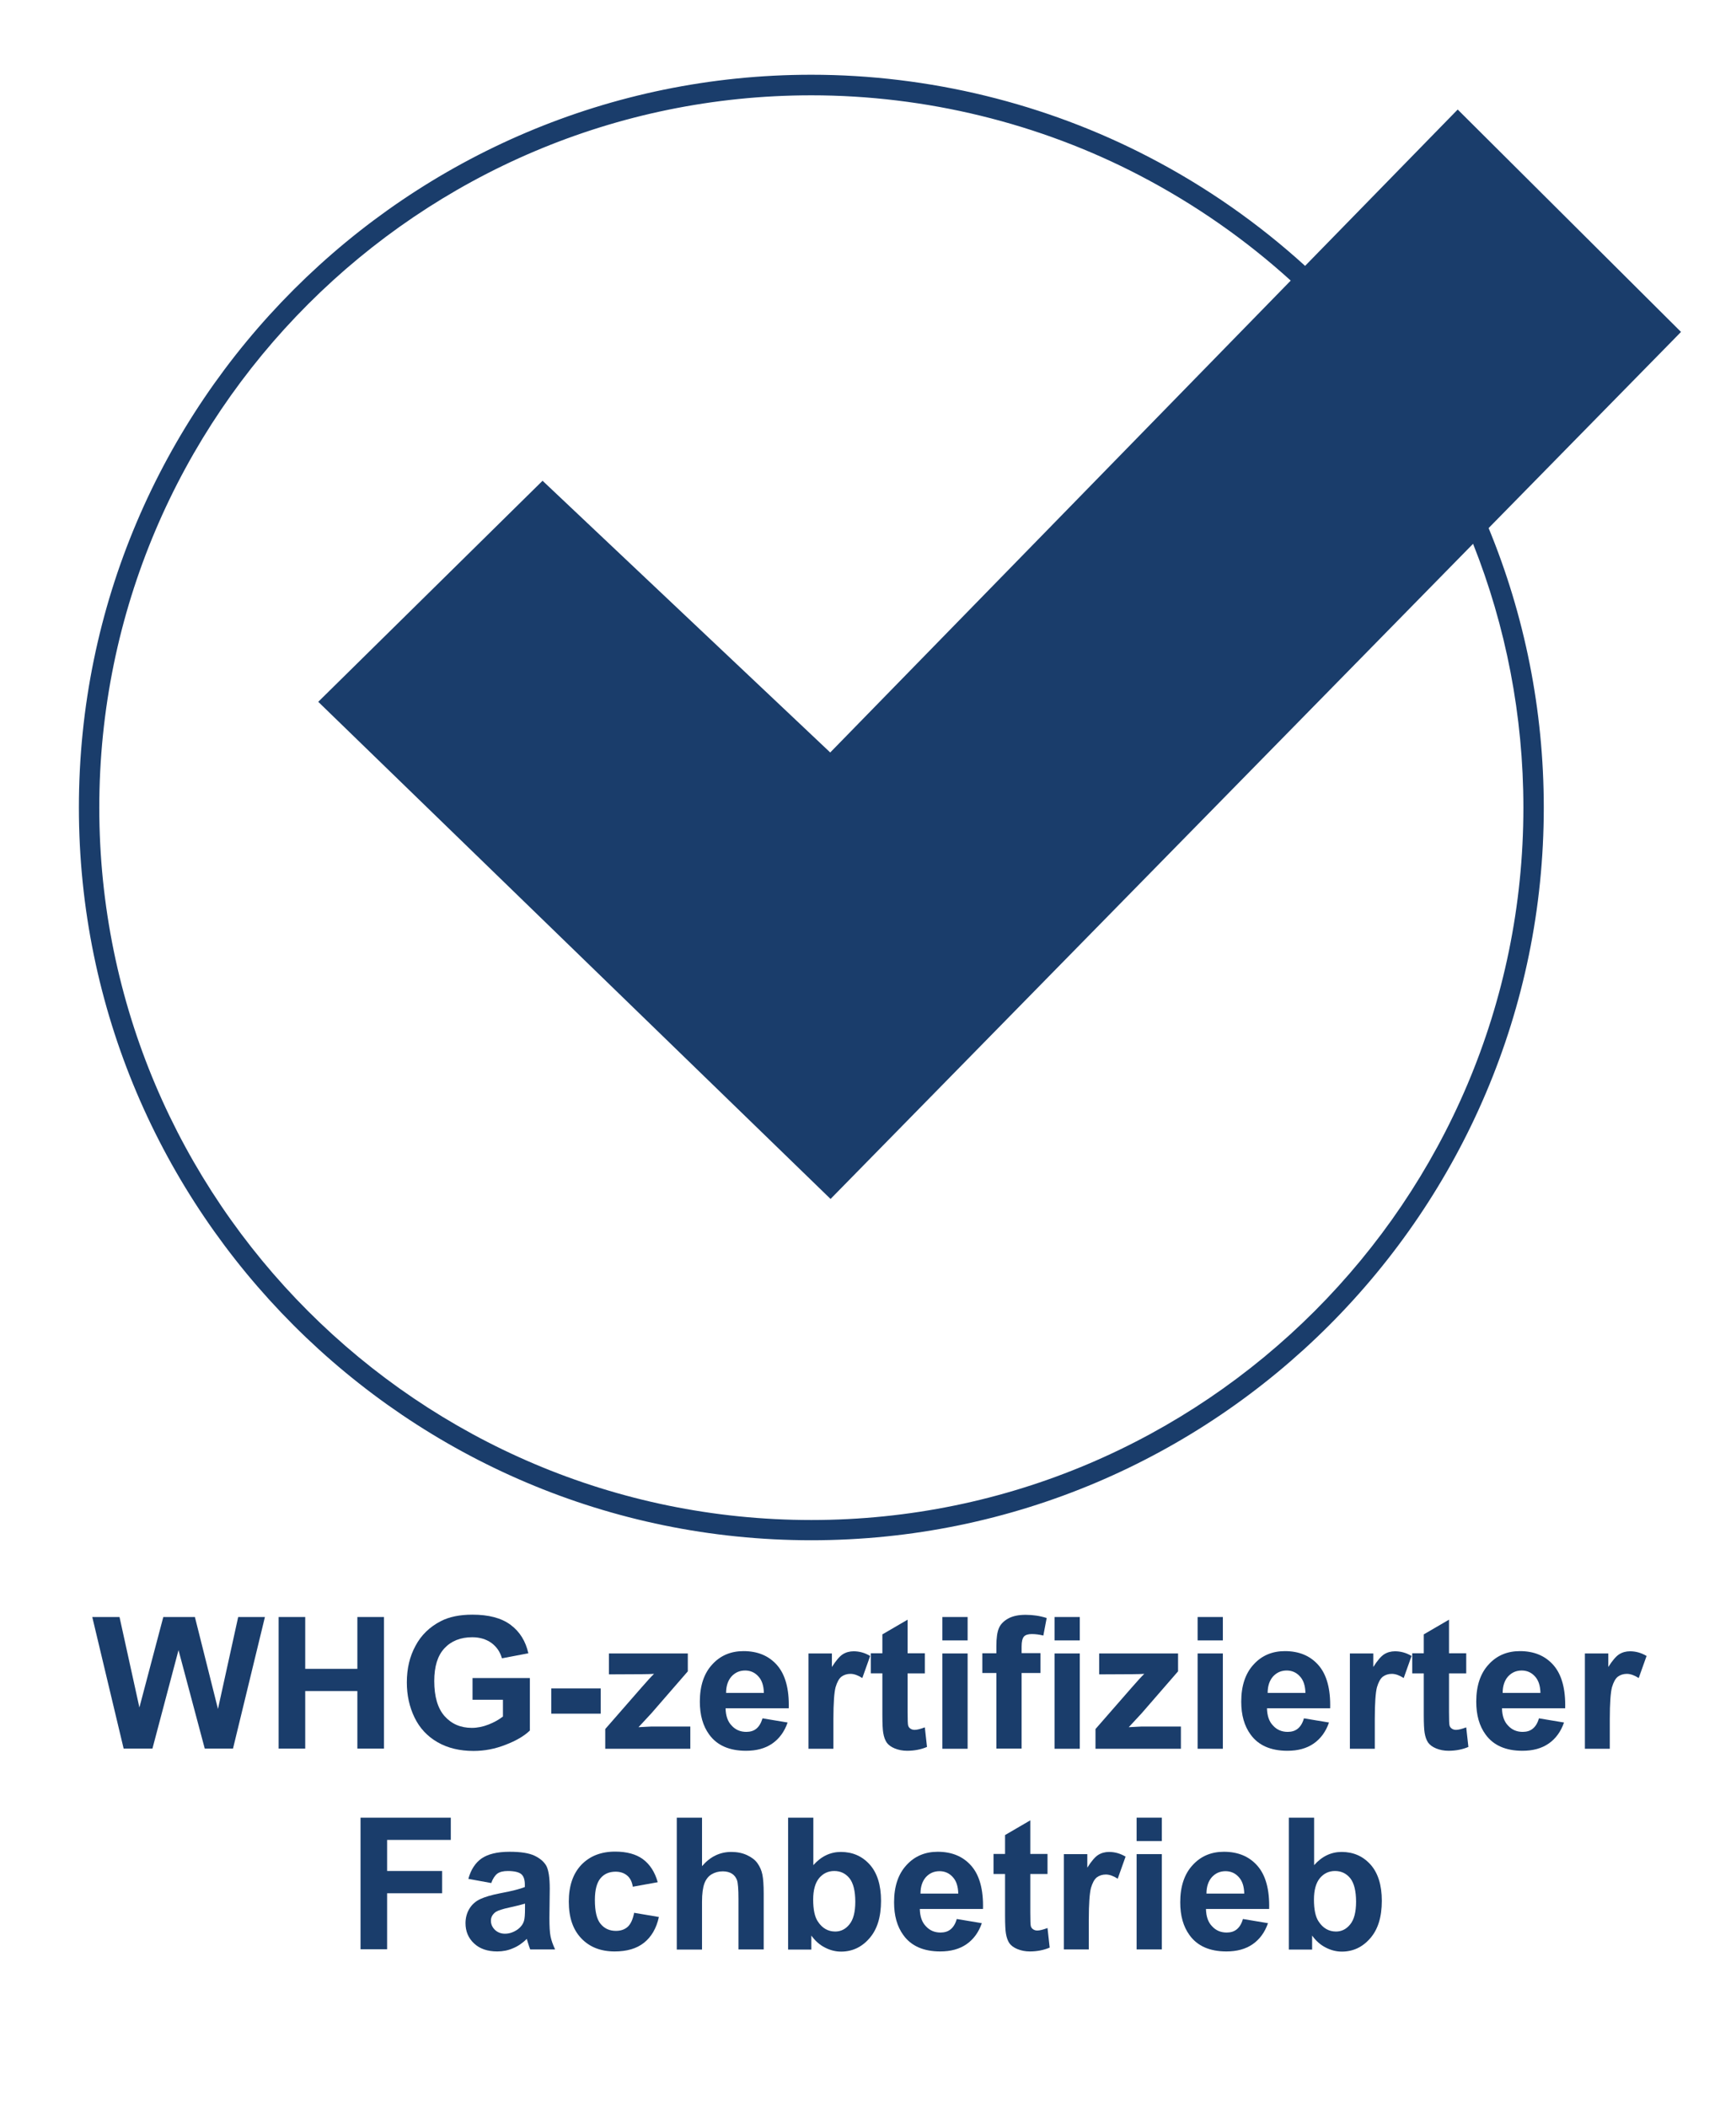
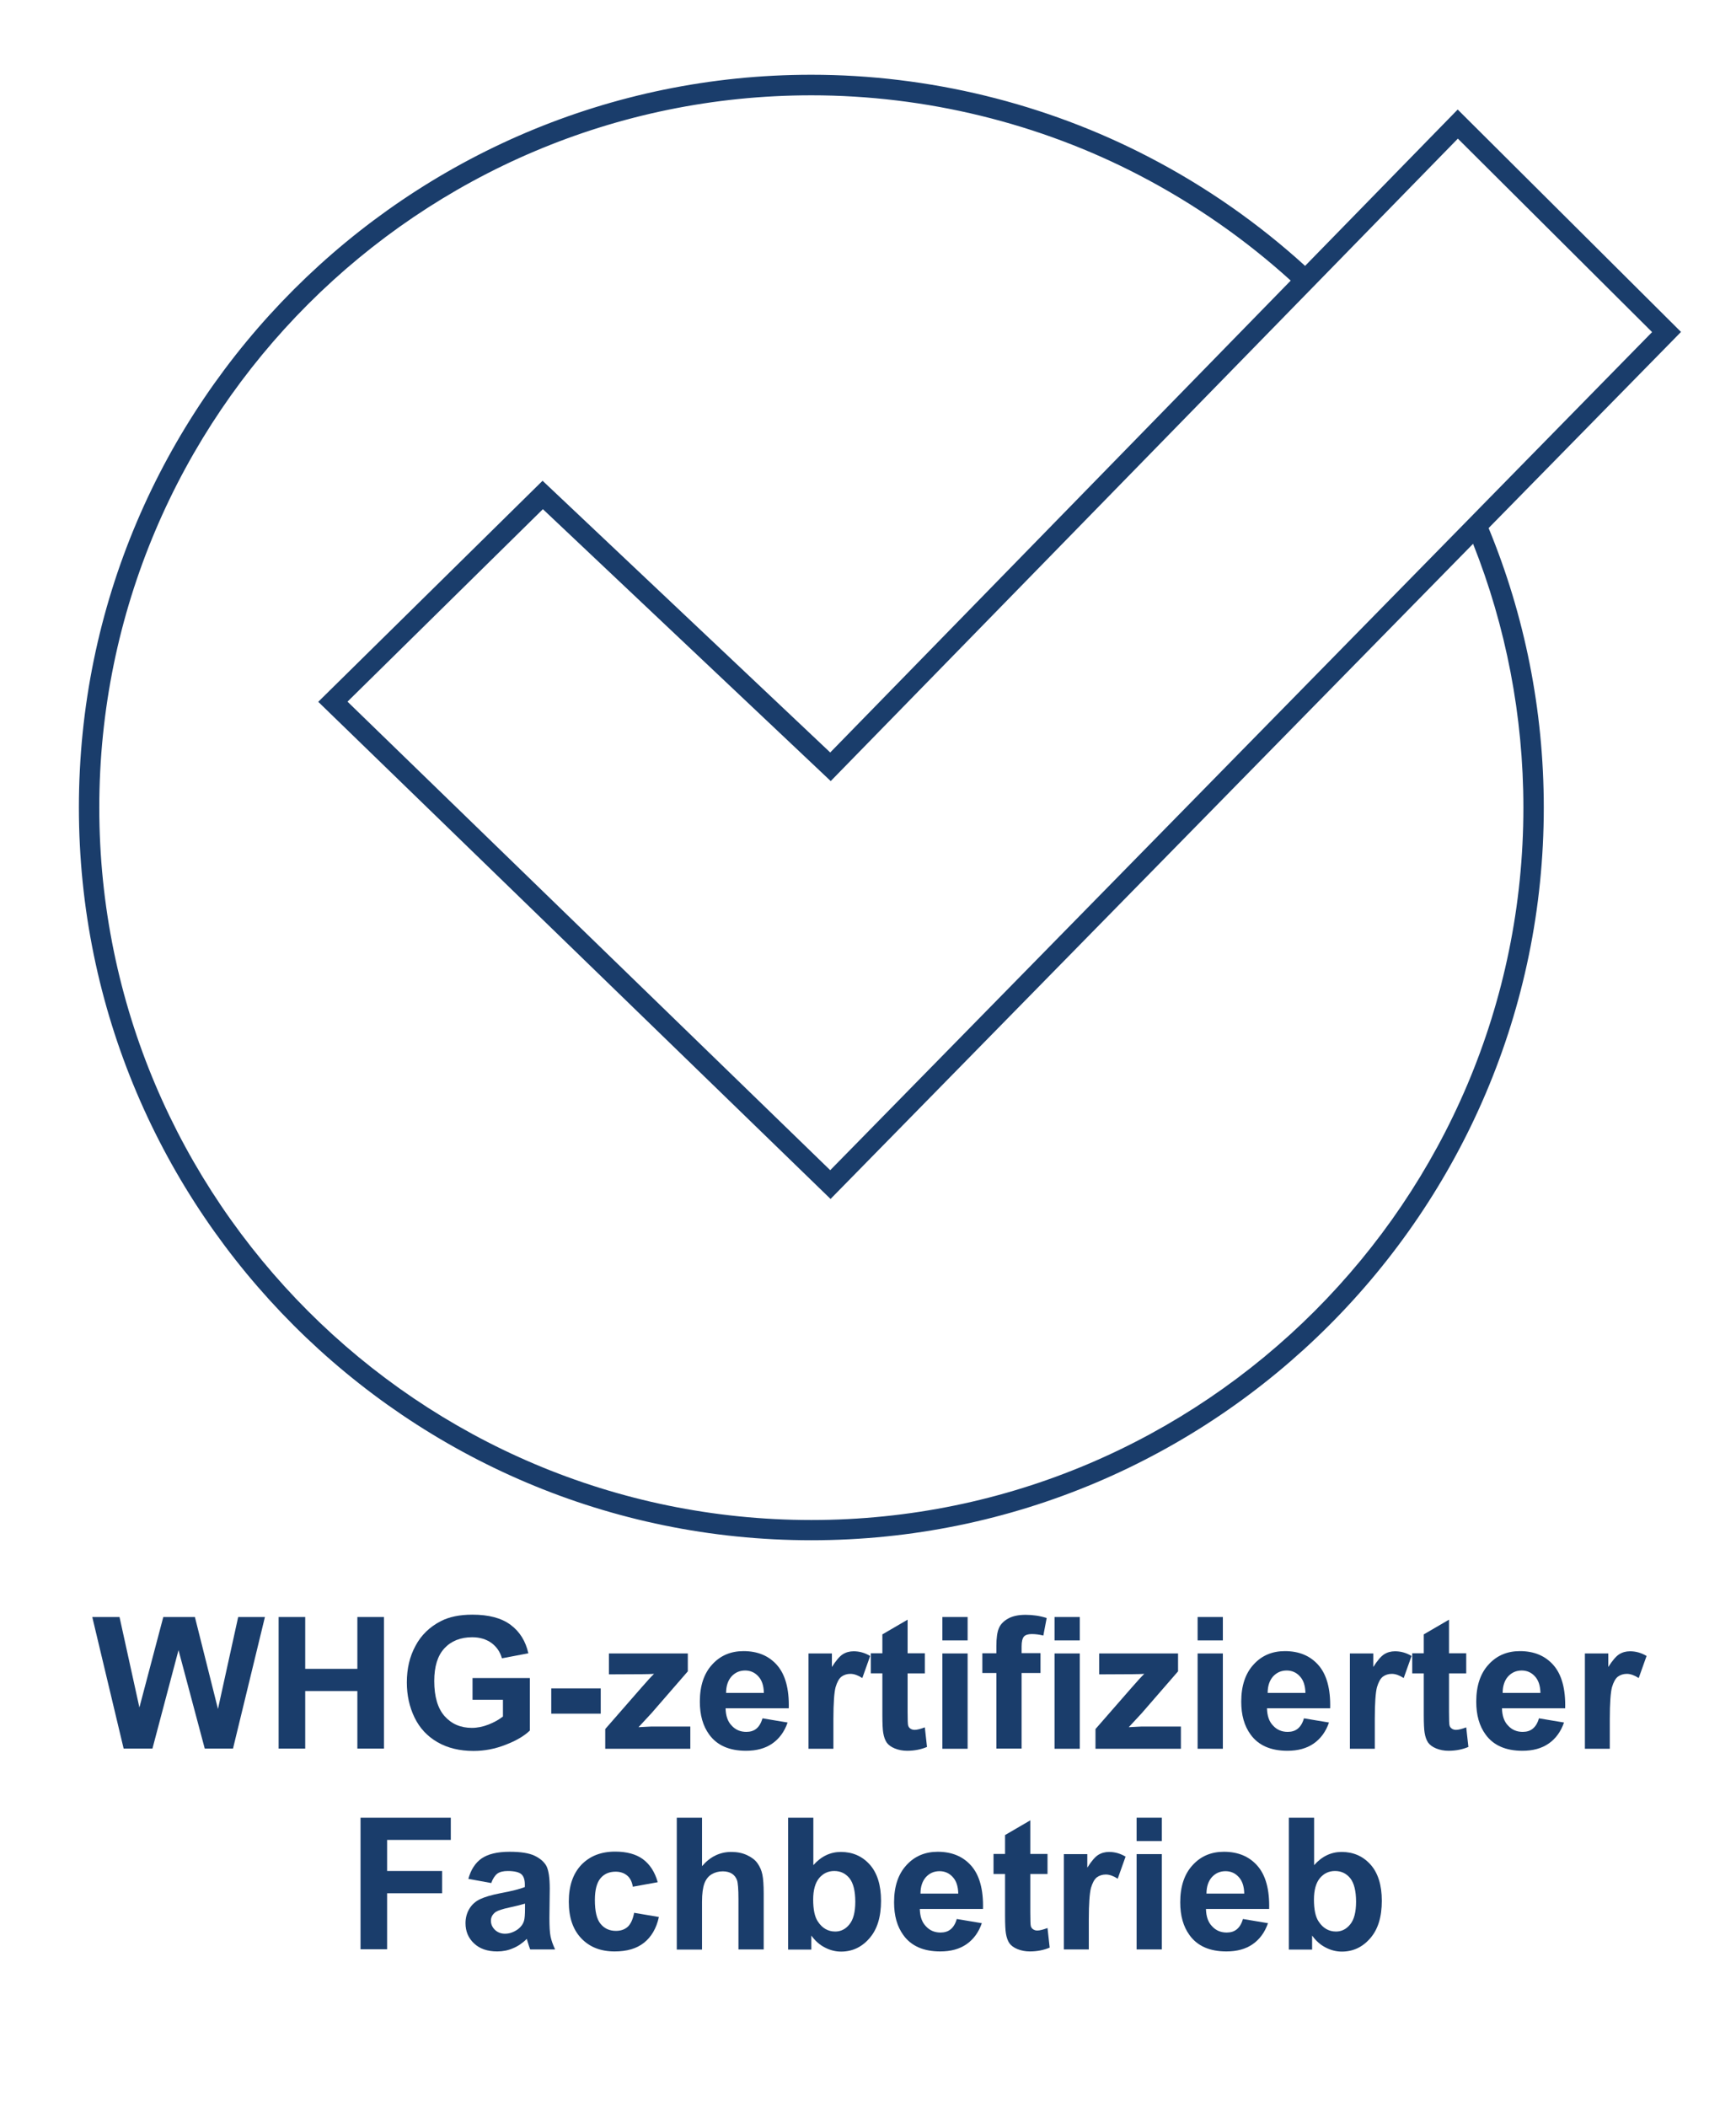
<svg xmlns="http://www.w3.org/2000/svg" version="1.1" id="Ebene_1" x="0px" y="0px" viewBox="0 0 1038.6 1260" style="enable-background:new 0 0 1038.6 1260;" xml:space="preserve">
  <style type="text/css">
	.st0{fill:#1A3D6B;}
</style>
  <g>
    <path class="st0" d="M1005.7,198.5l-133.6-133L780.8,159c-27.7-25.2-59-47.2-93.3-65c-61.9-32.2-131.8-49.3-202.1-49.3   c-241.6,0-438.2,196.6-438.2,438.2s196.6,438.2,438.2,438.2S923.6,724.6,923.6,483c0-58.5-11.5-115.1-33-167.2l110.8-112.9   L1005.7,198.5z M911.4,483c0,234.9-191.1,426-426,426s-426-191.1-426-426s191.1-426,426-426c68.3,0,136.3,16.6,196.4,47.9   c33.2,17.3,63.5,38.5,90.4,62.9L496.7,450L324.6,287.5L190.4,419.7L496.9,717l384.4-391.8C900.9,374.5,911.4,427.9,911.4,483z    M876.2,313L496.7,699.8L207.9,419.6l116.9-115.1L497,467.1l284.1-290.9l8.6-8.8l82.5-84.5l116.2,115.7l-103,105L876.2,313z" />
    <g>
      <path class="st0" d="M74,1045.8L55.2,967h16.3l11.9,54.1L97.7,967h18.9l13.8,55l12.1-55h16l-19.1,78.7h-16.9l-15.7-58.9    l-15.6,58.9H74z" />
      <path class="st0" d="M166.7,1045.8V967h15.9v31h31.2v-31h15.9v78.7h-15.9v-34.4h-31.2v34.4H166.7z" />
      <path class="st0" d="M282.7,1016.8v-13.3H317v31.4c-3.3,3.2-8.2,6.1-14.5,8.5c-6.3,2.5-12.7,3.7-19.2,3.7    c-8.2,0-15.4-1.7-21.5-5.2c-6.1-3.5-10.7-8.4-13.8-14.8c-3.1-6.4-4.6-13.4-4.6-21c0-8.2,1.7-15.5,5.2-21.9    c3.4-6.4,8.5-11.3,15.1-14.7c5-2.6,11.3-3.9,18.9-3.9c9.8,0,17.4,2,22.9,6.1c5.5,4.1,9,9.8,10.6,17l-15.8,3    c-1.1-3.9-3.2-6.9-6.3-9.2c-3.1-2.2-6.9-3.4-11.5-3.4c-6.9,0-12.5,2.2-16.6,6.6c-4.1,4.4-6.1,10.9-6.1,19.6c0,9.3,2.1,16.4,6.2,21    c4.2,4.7,9.6,7,16.3,7c3.3,0,6.7-0.7,10-2c3.3-1.3,6.2-2.9,8.6-4.8v-10H282.7z" />
      <path class="st0" d="M329.8,1024.8v-15.1h29.6v15.1H329.8z" />
      <path class="st0" d="M362.1,1045.8V1034l21.4-24.5c3.5-4,6.1-6.9,7.8-8.5c-1.8,0.1-4.1,0.2-6.9,0.2l-20.1,0.1v-12.5h47.2v10.7    l-21.8,25.1l-7.7,8.3c4.2-0.2,6.8-0.4,7.8-0.4H413v13.3H362.1z" />
      <path class="st0" d="M456.2,1027.6l15,2.5c-1.9,5.5-5,9.7-9.2,12.6c-4.2,2.9-9.4,4.3-15.7,4.3c-9.9,0-17.3-3.2-22-9.7    c-3.8-5.2-5.6-11.7-5.6-19.7c0-9.5,2.5-16.9,7.4-22.2c4.9-5.4,11.2-8,18.7-8c8.5,0,15.2,2.8,20.1,8.4c4.9,5.6,7.3,14.2,7,25.8    h-37.8c0.1,4.5,1.3,8,3.7,10.4c2.3,2.5,5.2,3.7,8.7,3.7c2.4,0,4.4-0.6,6-1.9S455.3,1030.5,456.2,1027.6z M457,1012.4    c-0.1-4.4-1.2-7.7-3.4-10c-2.1-2.3-4.8-3.4-7.8-3.4c-3.3,0-6,1.2-8.2,3.6c-2.1,2.4-3.2,5.7-3.2,9.8H457z" />
      <path class="st0" d="M498.8,1045.8h-15.1v-57h14v8.1c2.4-3.8,4.6-6.4,6.5-7.6c1.9-1.2,4.1-1.8,6.5-1.8c3.4,0,6.7,0.9,9.9,2.8    l-4.7,13.2c-2.5-1.6-4.9-2.5-7.1-2.5c-2.1,0-3.9,0.6-5.4,1.7c-1.5,1.2-2.6,3.3-3.5,6.3c-0.8,3-1.3,9.4-1.3,19.1V1045.8z" />
      <path class="st0" d="M553.3,988.7v12H543v23c0,4.7,0.1,7.4,0.3,8.1c0.2,0.8,0.6,1.4,1.3,1.9c0.7,0.5,1.5,0.8,2.6,0.8    c1.4,0,3.4-0.5,6.1-1.5l1.3,11.7c-3.5,1.5-7.5,2.3-11.9,2.3c-2.7,0-5.2-0.5-7.4-1.4c-2.2-0.9-3.8-2.1-4.8-3.5    c-1-1.5-1.7-3.4-2.1-5.9c-0.3-1.8-0.5-5.3-0.5-10.6v-24.9h-6.9v-12h6.9v-11.3l15.1-8.8v20.1H553.3z" />
      <path class="st0" d="M563.8,981v-14h15.1v14H563.8z M563.8,1045.8v-57h15.1v57H563.8z" />
      <path class="st0" d="M587.7,988.7h8.4v-4.3c0-4.8,0.5-8.4,1.5-10.7c1-2.4,2.9-4.3,5.6-5.8c2.7-1.5,6.2-2.2,10.4-2.2    c4.3,0,8.5,0.6,12.6,1.9l-2,10.5c-2.4-0.6-4.7-0.9-6.9-0.9c-2.2,0-3.8,0.5-4.7,1.5c-0.9,1-1.4,3-1.4,5.9v4h11.3v11.9h-11.3v45.2    h-15.1v-45.2h-8.4V988.7z" />
      <path class="st0" d="M630.9,981v-14H646v14H630.9z M630.9,1045.8v-57H646v57H630.9z" />
      <path class="st0" d="M655.4,1045.8V1034l21.4-24.5c3.5-4,6.1-6.9,7.8-8.5c-1.8,0.1-4.1,0.2-6.9,0.2l-20.1,0.1v-12.5h47.2v10.7    l-21.8,25.1l-7.7,8.3c4.2-0.2,6.8-0.4,7.8-0.4h23.4v13.3H655.4z" />
      <path class="st0" d="M716.5,981v-14h15.1v14H716.5z M716.5,1045.8v-57h15.1v57H716.5z" />
      <path class="st0" d="M780.1,1027.6l15,2.5c-1.9,5.5-5,9.7-9.2,12.6c-4.2,2.9-9.4,4.3-15.7,4.3c-9.9,0-17.3-3.2-22-9.7    c-3.8-5.2-5.6-11.7-5.6-19.7c0-9.5,2.5-16.9,7.4-22.2c4.9-5.4,11.2-8,18.7-8c8.5,0,15.2,2.8,20.1,8.4c4.9,5.6,7.3,14.2,7,25.8    h-37.8c0.1,4.5,1.3,8,3.7,10.4c2.3,2.5,5.2,3.7,8.7,3.7c2.4,0,4.4-0.6,6-1.9S779.3,1030.5,780.1,1027.6z M781,1012.4    c-0.1-4.4-1.2-7.7-3.4-10c-2.1-2.3-4.8-3.4-7.8-3.4c-3.3,0-6,1.2-8.2,3.6c-2.1,2.4-3.2,5.7-3.2,9.8H781z" />
      <path class="st0" d="M822.7,1045.8h-15.1v-57h14v8.1c2.4-3.8,4.6-6.4,6.5-7.6c1.9-1.2,4.1-1.8,6.5-1.8c3.4,0,6.7,0.9,9.9,2.8    l-4.7,13.2c-2.5-1.6-4.9-2.5-7.1-2.5c-2.1,0-3.9,0.6-5.4,1.7c-1.5,1.2-2.6,3.3-3.5,6.3c-0.8,3-1.3,9.4-1.3,19.1V1045.8z" />
      <path class="st0" d="M877.2,988.7v12h-10.3v23c0,4.7,0.1,7.4,0.3,8.1c0.2,0.8,0.6,1.4,1.3,1.9c0.7,0.5,1.5,0.8,2.6,0.8    c1.4,0,3.4-0.5,6.1-1.5l1.3,11.7c-3.5,1.5-7.5,2.3-11.9,2.3c-2.7,0-5.2-0.5-7.4-1.4c-2.2-0.9-3.8-2.1-4.8-3.5    c-1-1.5-1.7-3.4-2.1-5.9c-0.3-1.8-0.5-5.3-0.5-10.6v-24.9h-6.9v-12h6.9v-11.3l15.1-8.8v20.1H877.2z" />
      <path class="st0" d="M920.7,1027.6l15,2.5c-1.9,5.5-5,9.7-9.2,12.6c-4.2,2.9-9.4,4.3-15.7,4.3c-9.9,0-17.3-3.2-22-9.7    c-3.8-5.2-5.6-11.7-5.6-19.7c0-9.5,2.5-16.9,7.4-22.2c4.9-5.4,11.2-8,18.7-8c8.5,0,15.2,2.8,20.1,8.4c4.9,5.6,7.3,14.2,7,25.8    h-37.8c0.1,4.5,1.3,8,3.7,10.4c2.3,2.5,5.2,3.7,8.7,3.7c2.4,0,4.4-0.6,6-1.9S919.9,1030.5,920.7,1027.6z M921.6,1012.4    c-0.1-4.4-1.2-7.7-3.4-10c-2.1-2.3-4.8-3.4-7.8-3.4c-3.3,0-6,1.2-8.2,3.6c-2.1,2.4-3.2,5.7-3.2,9.8H921.6z" />
      <path class="st0" d="M963.3,1045.8h-15.1v-57h14v8.1c2.4-3.8,4.6-6.4,6.5-7.6c1.9-1.2,4.1-1.8,6.5-1.8c3.4,0,6.7,0.9,9.9,2.8    l-4.7,13.2c-2.5-1.6-4.9-2.5-7.1-2.5c-2.1,0-3.9,0.6-5.4,1.7c-1.5,1.2-2.6,3.3-3.5,6.3c-0.8,3-1.3,9.4-1.3,19.1V1045.8z" />
      <path class="st0" d="M215.7,1165.8V1087h54v13.3h-38.1v18.6h32.9v13.3h-32.9v33.5H215.7z" />
      <path class="st0" d="M293.9,1126.1l-13.7-2.5c1.5-5.5,4.2-9.6,7.9-12.2c3.8-2.6,9.3-4,16.8-4c6.7,0,11.7,0.8,15,2.4    c3.3,1.6,5.6,3.6,7,6.1c1.3,2.5,2,7,2,13.5l-0.2,17.6c0,5,0.2,8.7,0.7,11.1c0.5,2.4,1.4,4.9,2.7,7.7h-14.9c-0.4-1-0.9-2.5-1.5-4.5    c-0.3-0.9-0.4-1.5-0.5-1.8c-2.6,2.5-5.3,4.4-8.3,5.6c-2.9,1.3-6.1,1.9-9.4,1.9c-5.9,0-10.5-1.6-13.9-4.8    c-3.4-3.2-5.1-7.2-5.1-12.1c0-3.2,0.8-6.1,2.3-8.6c1.5-2.5,3.7-4.5,6.5-5.8c2.8-1.3,6.8-2.5,12-3.5c7.1-1.3,11.9-2.6,14.7-3.7    v-1.5c0-2.9-0.7-5-2.1-6.2c-1.4-1.2-4.1-1.9-8.1-1.9c-2.7,0-4.8,0.5-6.3,1.6C296.1,1121.6,294.8,1123.5,293.9,1126.1z     M314.1,1138.4c-1.9,0.6-5,1.4-9.2,2.3c-4.2,0.9-6.9,1.8-8.2,2.6c-2,1.4-3,3.2-3,5.3c0,2.1,0.8,3.9,2.4,5.5c1.6,1.5,3.6,2.3,6,2.3    c2.7,0,5.3-0.9,7.8-2.7c1.8-1.4,3-3,3.6-5c0.4-1.3,0.6-3.7,0.6-7.4V1138.4z" />
      <path class="st0" d="M393.5,1125.6l-14.9,2.7c-0.5-3-1.6-5.2-3.4-6.7c-1.8-1.5-4.1-2.3-6.9-2.3c-3.8,0-6.8,1.3-9,3.9    c-2.2,2.6-3.4,6.9-3.4,13c0,6.8,1.1,11.5,3.4,14.3c2.3,2.8,5.3,4.2,9.2,4.2c2.9,0,5.2-0.8,7-2.4c1.8-1.6,3.1-4.4,3.9-8.4l14.8,2.5    c-1.5,6.8-4.5,11.9-8.9,15.4c-4.4,3.5-10.2,5.2-17.6,5.2c-8.3,0-15-2.6-20-7.9c-5-5.3-7.4-12.5-7.4-21.9c0-9.4,2.5-16.7,7.5-22    c5-5.2,11.7-7.9,20.2-7.9c6.9,0,12.5,1.5,16.6,4.5C388.8,1114.9,391.8,1119.5,393.5,1125.6z" />
      <path class="st0" d="M420,1087v29c4.9-5.7,10.7-8.5,17.5-8.5c3.5,0,6.6,0.6,9.4,1.9s4.9,2.9,6.3,4.9c1.4,2,2.4,4.2,2.9,6.7    c0.5,2.4,0.8,6.2,0.8,11.3v33.5h-15.1v-30.1c0-6-0.3-9.8-0.9-11.4c-0.6-1.6-1.6-2.9-3-3.8c-1.4-0.9-3.3-1.4-5.5-1.4    c-2.5,0-4.7,0.6-6.7,1.8c-2,1.2-3.4,3.1-4.3,5.5c-0.9,2.5-1.4,6.1-1.4,10.9v28.6h-15.1V1087H420z" />
      <path class="st0" d="M471.5,1165.8V1087h15.1v28.4c4.7-5.3,10.2-7.9,16.5-7.9c6.9,0,12.7,2.5,17.2,7.5c4.5,5,6.8,12.3,6.8,21.7    c0,9.7-2.3,17.2-7,22.5c-4.6,5.3-10.3,7.9-16.9,7.9c-3.3,0-6.5-0.8-9.6-2.4c-3.2-1.6-5.9-4-8.2-7.2v8.4H471.5z M486.5,1136    c0,5.9,0.9,10.3,2.8,13.1c2.6,4,6.1,6,10.4,6c3.3,0,6.2-1.4,8.5-4.3c2.3-2.8,3.5-7.3,3.5-13.5c0-6.5-1.2-11.2-3.5-14.1    c-2.4-2.9-5.4-4.3-9.1-4.3c-3.6,0-6.6,1.4-9,4.2C487.7,1126,486.5,1130.3,486.5,1136z" />
      <path class="st0" d="M572.4,1147.6l15,2.5c-1.9,5.5-5,9.7-9.2,12.6c-4.2,2.9-9.4,4.3-15.7,4.3c-9.9,0-17.3-3.2-22-9.7    c-3.8-5.2-5.6-11.7-5.6-19.7c0-9.5,2.5-16.9,7.4-22.2c4.9-5.4,11.2-8,18.7-8c8.5,0,15.2,2.8,20.1,8.4c4.9,5.6,7.3,14.2,7,25.8    h-37.8c0.1,4.5,1.3,8,3.7,10.4c2.3,2.5,5.2,3.7,8.7,3.7c2.4,0,4.4-0.6,6-1.9S571.6,1150.5,572.4,1147.6z M573.3,1132.4    c-0.1-4.4-1.2-7.7-3.4-10c-2.1-2.3-4.8-3.4-7.8-3.4c-3.3,0-6,1.2-8.2,3.6c-2.1,2.4-3.2,5.7-3.2,9.8H573.3z" />
      <path class="st0" d="M626.7,1108.7v12h-10.3v23c0,4.7,0.1,7.4,0.3,8.1c0.2,0.8,0.6,1.4,1.3,1.9c0.7,0.5,1.5,0.8,2.6,0.8    c1.4,0,3.4-0.5,6.1-1.5l1.3,11.7c-3.5,1.5-7.5,2.3-11.9,2.3c-2.7,0-5.2-0.5-7.4-1.4c-2.2-0.9-3.8-2.1-4.8-3.5    c-1-1.5-1.7-3.4-2.1-5.9c-0.3-1.8-0.5-5.3-0.5-10.6v-24.9h-6.9v-12h6.9v-11.3l15.1-8.8v20.1H626.7z" />
      <path class="st0" d="M651.6,1165.8h-15.1v-57h14v8.1c2.4-3.8,4.6-6.4,6.5-7.6c1.9-1.2,4.1-1.8,6.5-1.8c3.4,0,6.7,0.9,9.9,2.8    l-4.7,13.2c-2.5-1.6-4.9-2.5-7.1-2.5c-2.1,0-3.9,0.6-5.4,1.7c-1.5,1.2-2.6,3.3-3.5,6.3c-0.8,3-1.3,9.4-1.3,19.1V1165.8z" />
      <path class="st0" d="M680,1101v-14h15.1v14H680z M680,1165.8v-57h15.1v57H680z" />
      <path class="st0" d="M743.6,1147.6l15,2.5c-1.9,5.5-5,9.7-9.2,12.6c-4.2,2.9-9.4,4.3-15.7,4.3c-9.9,0-17.3-3.2-22-9.7    c-3.8-5.2-5.6-11.7-5.6-19.7c0-9.5,2.5-16.9,7.4-22.2c4.9-5.4,11.2-8,18.7-8c8.5,0,15.2,2.8,20.1,8.4c4.9,5.6,7.3,14.2,7,25.8    h-37.8c0.1,4.5,1.3,8,3.7,10.4c2.3,2.5,5.2,3.7,8.7,3.7c2.4,0,4.4-0.6,6-1.9S742.8,1150.5,743.6,1147.6z M744.4,1132.4    c-0.1-4.4-1.2-7.7-3.4-10c-2.1-2.3-4.8-3.4-7.8-3.4c-3.3,0-6,1.2-8.2,3.6c-2.1,2.4-3.2,5.7-3.2,9.8H744.4z" />
      <path class="st0" d="M771.1,1165.8V1087h15.1v28.4c4.7-5.3,10.2-7.9,16.5-7.9c6.9,0,12.7,2.5,17.2,7.5c4.5,5,6.8,12.3,6.8,21.7    c0,9.7-2.3,17.2-7,22.5c-4.6,5.3-10.3,7.9-16.9,7.9c-3.3,0-6.5-0.8-9.6-2.4c-3.2-1.6-5.9-4-8.2-7.2v8.4H771.1z M786.1,1136    c0,5.9,0.9,10.3,2.8,13.1c2.6,4,6.1,6,10.4,6c3.3,0,6.2-1.4,8.5-4.3c2.3-2.8,3.5-7.3,3.5-13.5c0-6.5-1.2-11.2-3.5-14.1    c-2.4-2.9-5.4-4.3-9.1-4.3c-3.6,0-6.6,1.4-9,4.2C787.3,1126,786.1,1130.3,786.1,1136z" />
    </g>
-     <polygon class="st0" points="324.8,298.6 197.6,416.9 498.2,705.6 996.6,198 870.9,72.3 497,458.9  " />
  </g>
</svg>